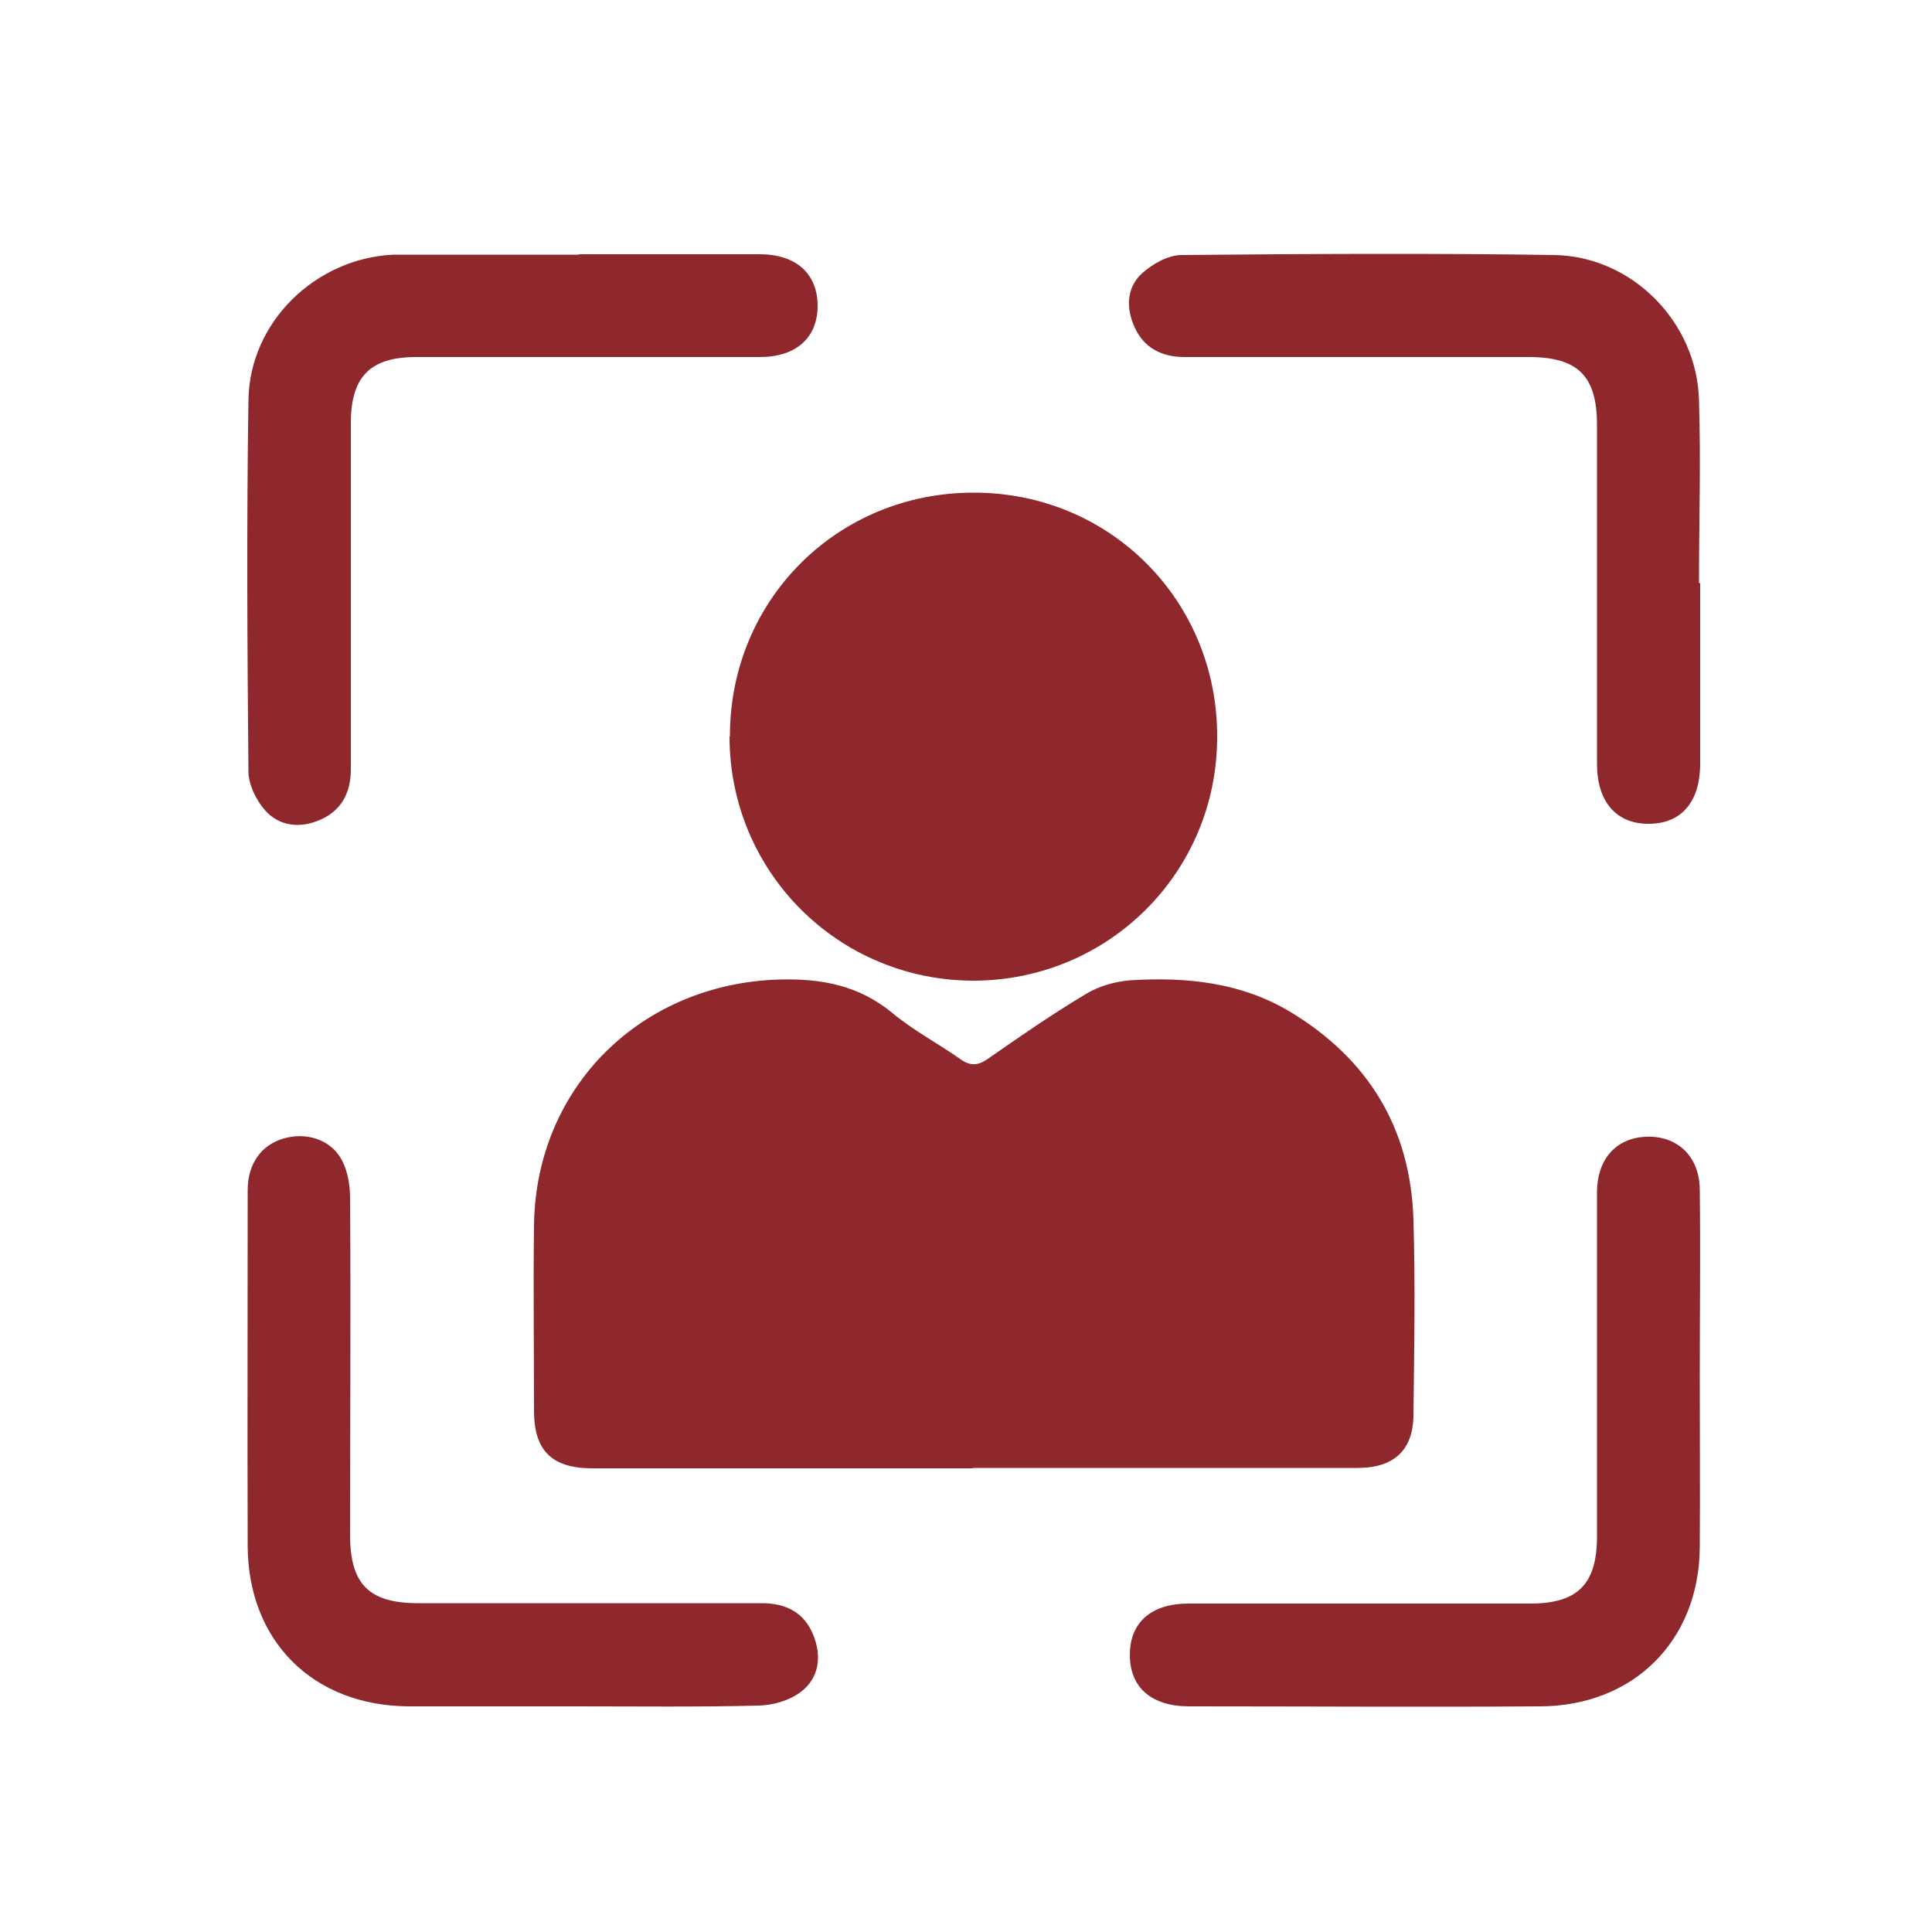
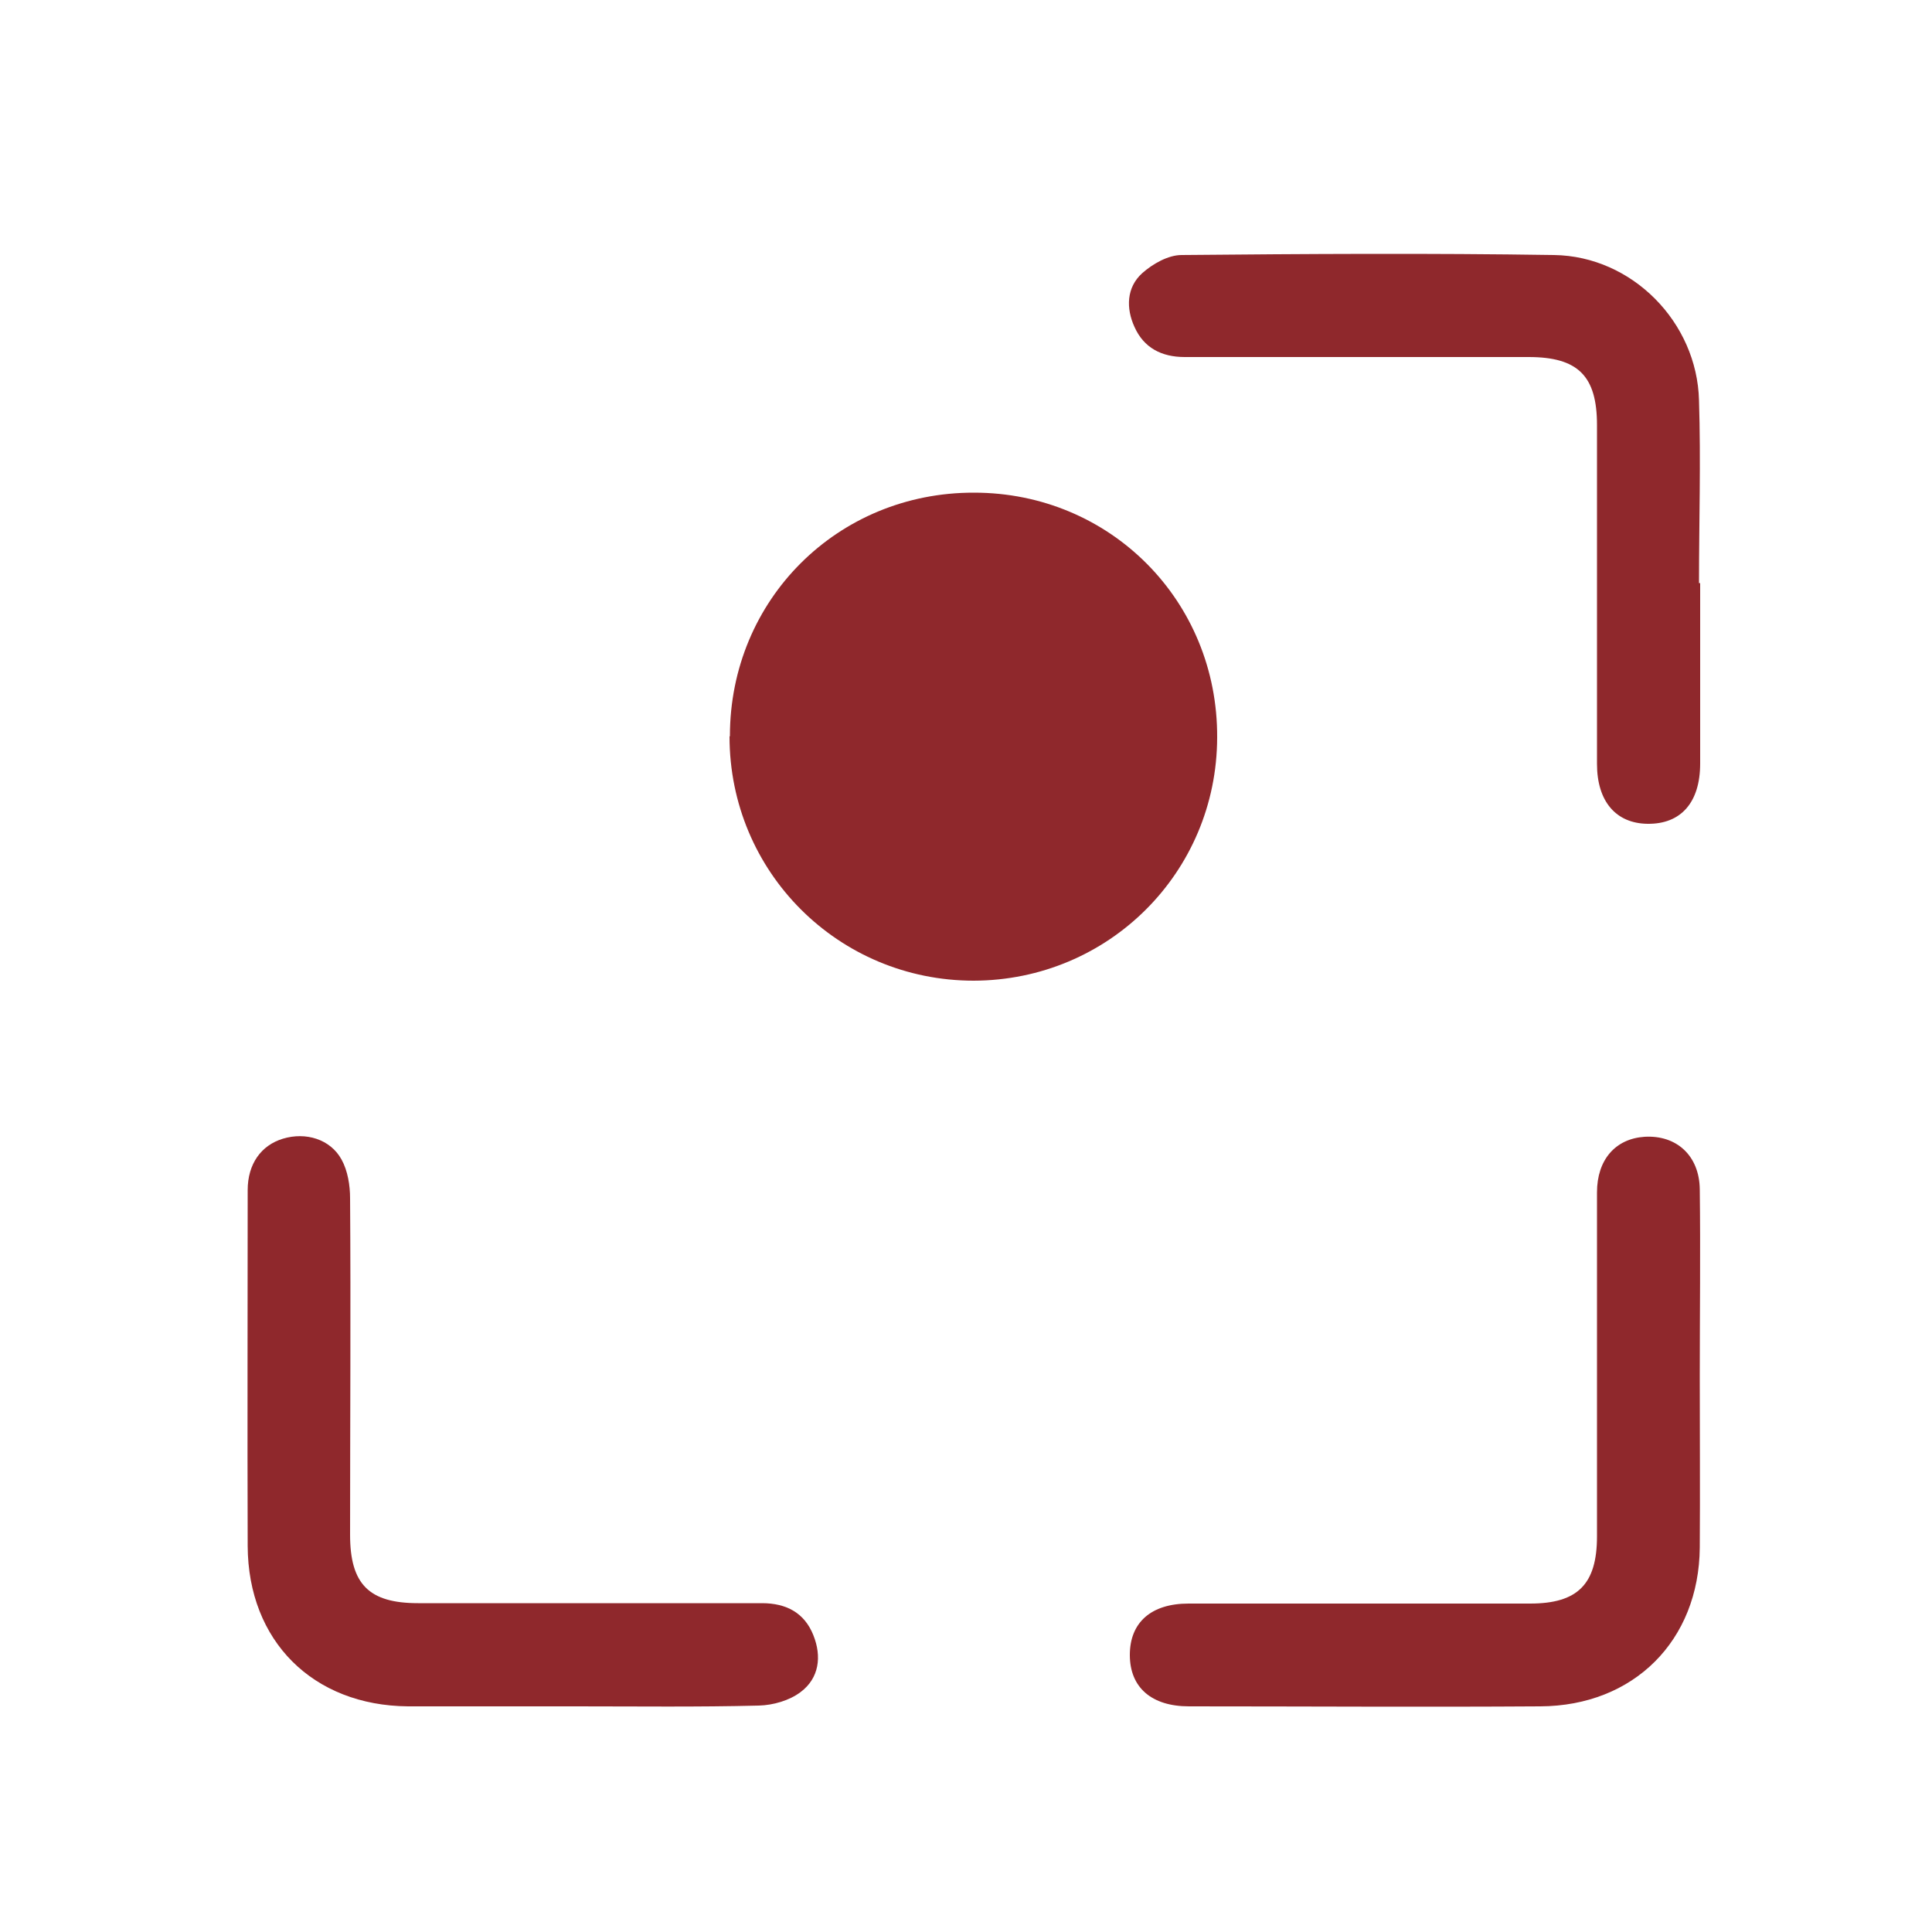
<svg xmlns="http://www.w3.org/2000/svg" id="Layer_1" viewBox="0 0 50 50">
  <defs>
    <style>
      .cls-1 {
        fill: #8f282c;
      }
    </style>
  </defs>
-   <path class="cls-1" d="M25.18,38c-3.28,0-6.57,0-9.85,0-1.04,0-1.51-.45-1.51-1.49,0-1.6-.02-3.21,0-4.81.05-3.57,2.77-6.24,6.34-6.35,1.1-.03,2.07.15,2.94.87.54.45,1.17.78,1.74,1.18.26.19.46.19.73,0,.83-.58,1.67-1.16,2.54-1.68.33-.2.75-.32,1.14-.35,1.44-.09,2.86.05,4.13.81,2.03,1.22,3.13,3.02,3.2,5.39.05,1.68.02,3.36,0,5.04,0,.91-.5,1.38-1.44,1.38-3.32,0-6.65,0-9.97,0Z" />
  <path class="cls-1" d="M18.89,19.05c0-3.53,2.79-6.31,6.32-6.3,3.52,0,6.31,2.8,6.29,6.34-.01,3.49-2.81,6.28-6.3,6.29-3.5,0-6.32-2.81-6.32-6.32Z" />
-   <path class="cls-1" d="M14.99,6.58c1.56,0,3.11,0,4.67,0,.96,0,1.51.52,1.5,1.36-.01.81-.57,1.3-1.49,1.3-2.97,0-5.93,0-8.9,0-1.19,0-1.69.51-1.69,1.71,0,2.99,0,5.97,0,8.96,0,.6-.24,1.06-.78,1.3-.51.23-1.06.19-1.44-.24-.23-.26-.42-.65-.43-.98-.03-3.21-.05-6.43,0-9.64.03-2.02,1.74-3.67,3.76-3.76.06,0,.12,0,.19,0,1.53,0,3.07,0,4.6,0Z" />
  <path class="cls-1" d="M44,15.09c0,1.56,0,3.11,0,4.67,0,1.01-.5,1.57-1.36,1.56-.82-.01-1.31-.58-1.31-1.55,0-2.92,0-5.85,0-8.77,0-1.27-.49-1.76-1.77-1.76-2.97,0-5.93,0-8.9,0-.6,0-1.06-.24-1.3-.78-.22-.48-.21-1.02.2-1.39.27-.24.67-.47,1.02-.47,3.21-.03,6.43-.05,9.64,0,2.02.03,3.7,1.74,3.75,3.76.05,1.58,0,3.15,0,4.73,0,0,0,0,0,0Z" />
  <path class="cls-1" d="M14.92,44.16c-1.45,0-2.9,0-4.36,0-2.46-.02-4.14-1.69-4.15-4.15-.01-3.07,0-6.14,0-9.21,0-.68.35-1.16.91-1.33.59-.18,1.23.01,1.52.54.16.29.22.67.22,1,.02,2.9,0,5.81,0,8.71,0,1.28.49,1.77,1.76,1.77,2.97,0,5.93,0,8.9,0,.63,0,1.1.25,1.33.83.22.55.15,1.11-.33,1.47-.29.22-.71.34-1.08.35-1.58.04-3.15.02-4.73.02Z" />
  <path class="cls-1" d="M43.99,35.63c0,1.47.01,2.95,0,4.42-.02,2.41-1.71,4.1-4.13,4.11-3.03.02-6.06,0-9.09,0-.97,0-1.53-.49-1.53-1.33,0-.84.55-1.33,1.52-1.33,2.95,0,5.89,0,8.84,0,1.23,0,1.73-.5,1.73-1.74,0-2.97,0-5.93,0-8.9,0-.85.48-1.39,1.23-1.44.83-.05,1.42.49,1.43,1.36.02,1.62,0,3.24,0,4.85Z" />
</svg>